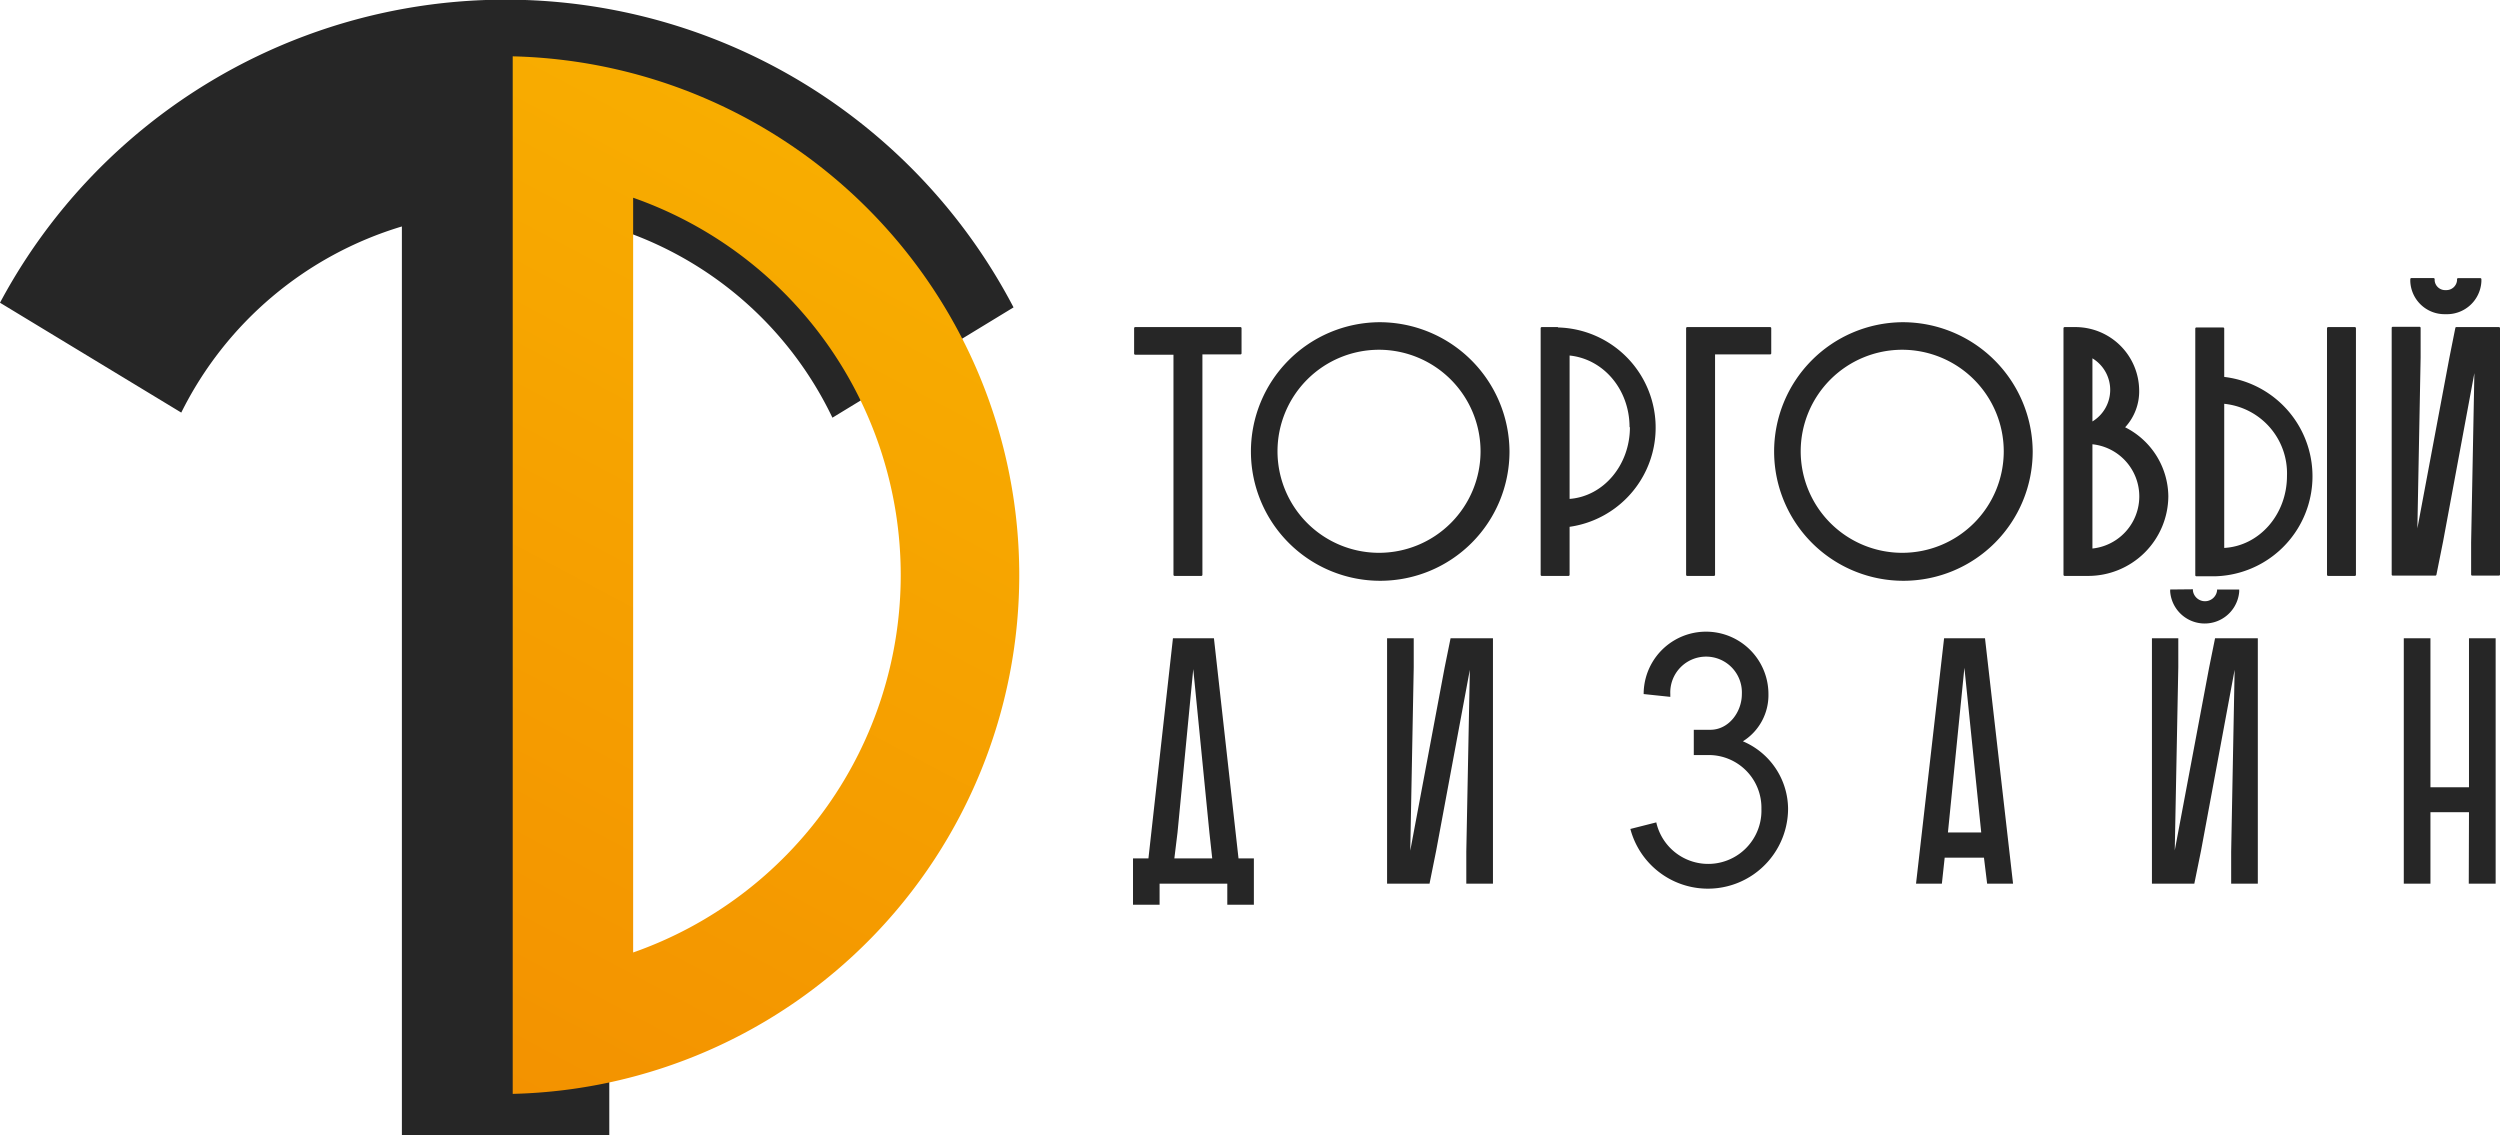
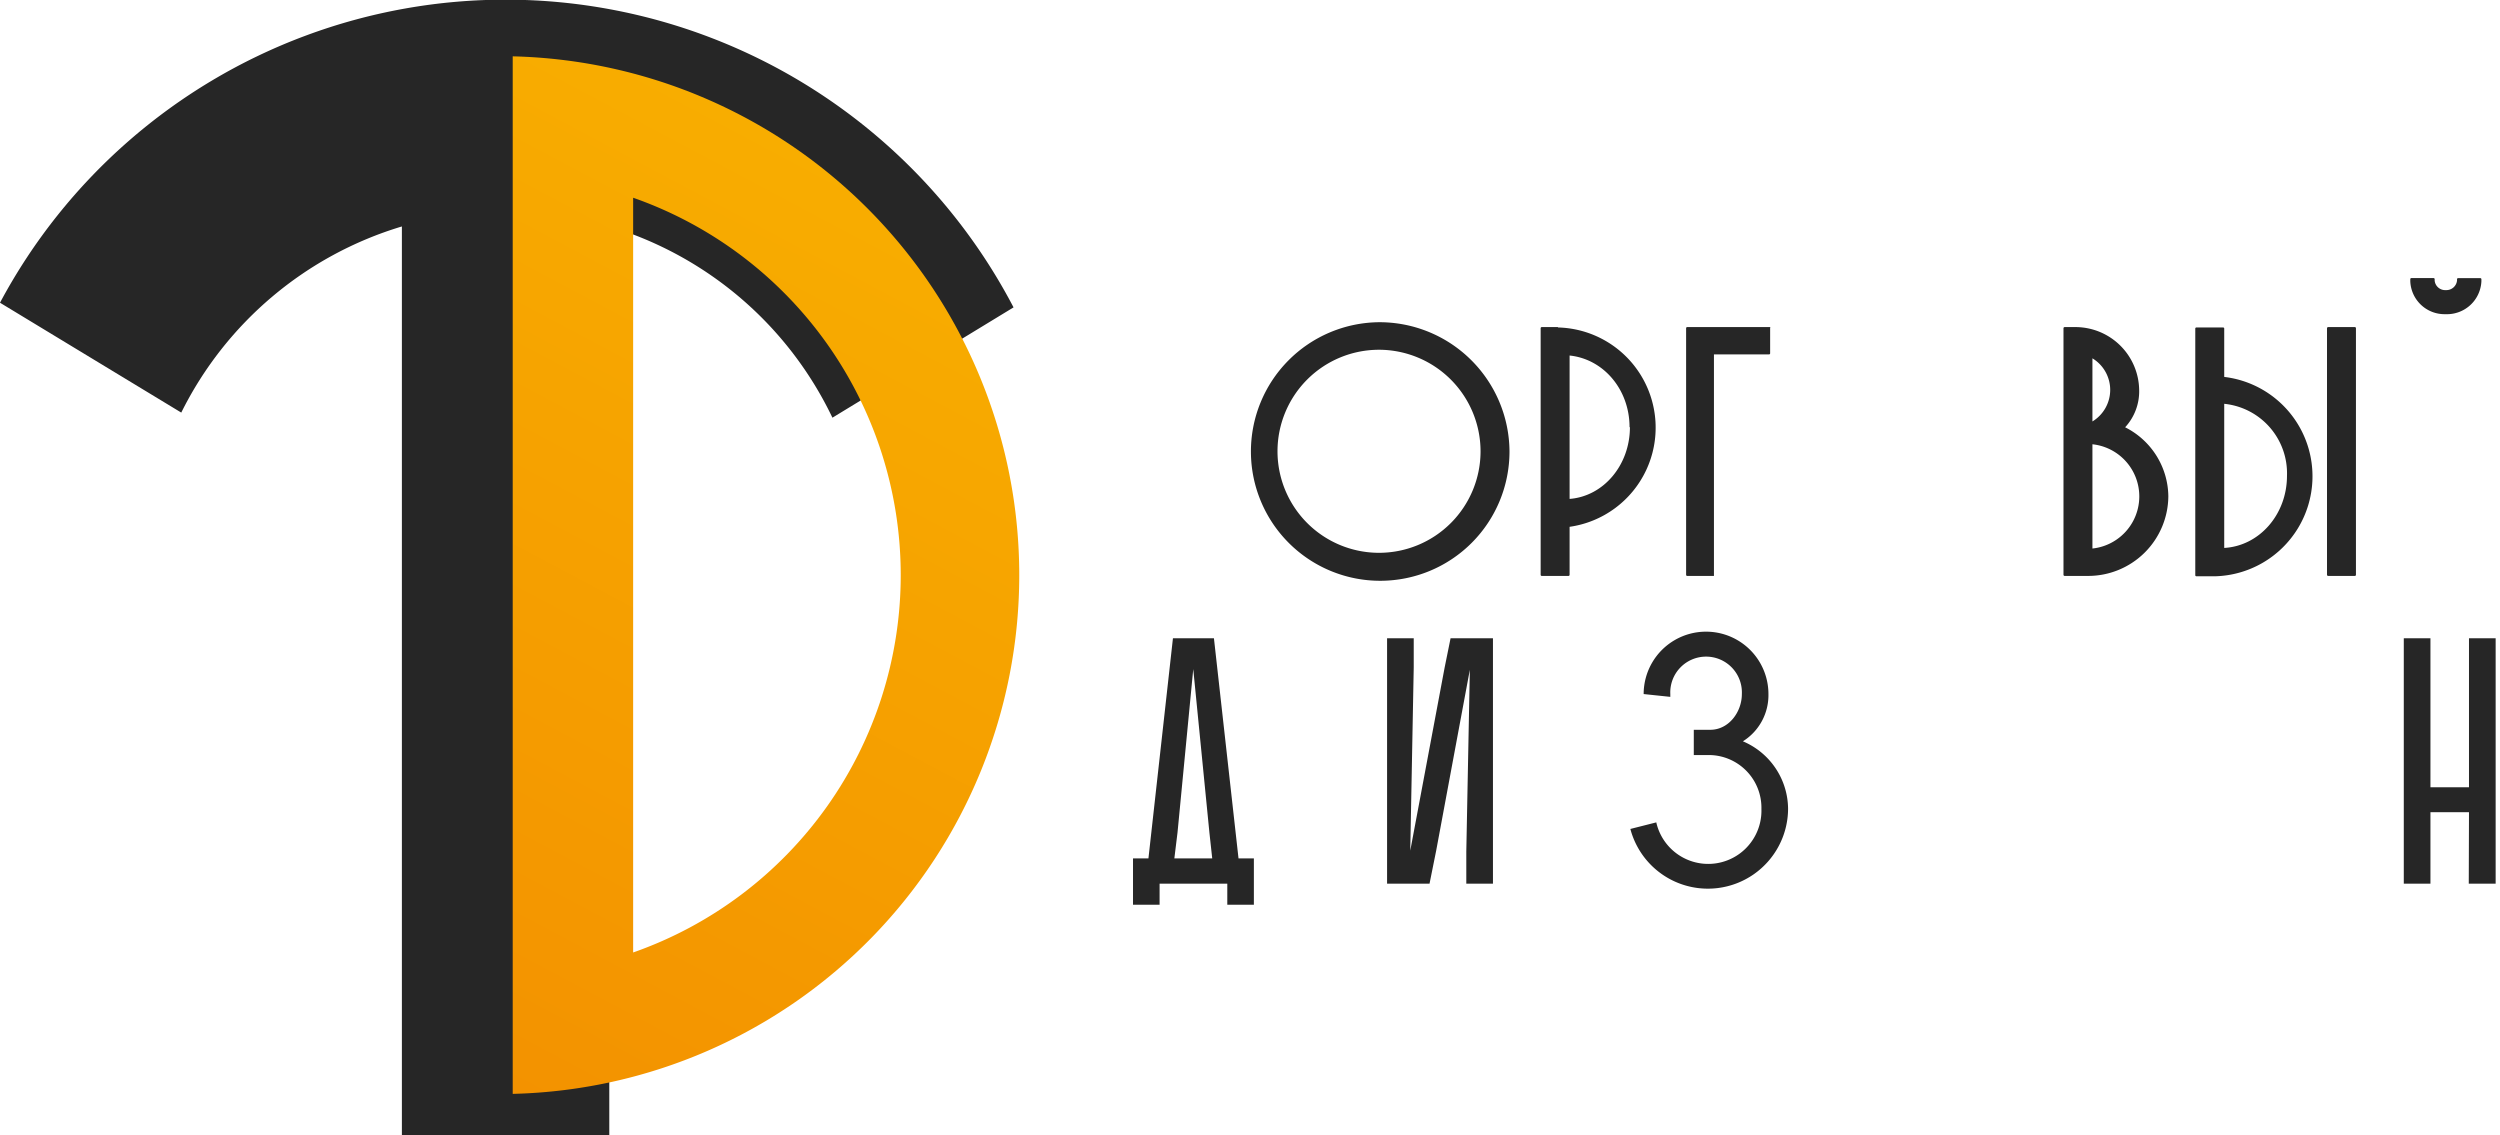
<svg xmlns="http://www.w3.org/2000/svg" viewBox="0 0 338.59 153.76">
  <defs>
    <style>.cls-1,.cls-3{fill:#262626;}.cls-1,.cls-2{fill-rule:evenodd;}.cls-2{fill:url(#linear-gradient);}</style>
    <linearGradient id="linear-gradient" x1="56.17" y1="141.09" x2="117.95" y2="24.89" gradientUnits="userSpaceOnUse">
      <stop offset="0" stop-color="#f39200" />
      <stop offset="1" stop-color="#f8ad00" />
    </linearGradient>
  </defs>
  <g id="Слой_2" data-name="Слой 2">
    <g id="txt">
      <path id="T" class="cls-1" d="M112.74,56.57A49.23,49.23,0,0,0,82.52,30.66v123.1H54.43V30.67A49.14,49.14,0,0,0,24.55,55.88L0,41a77.63,77.63,0,0,1,137.27.63Z" />
      <path id="D" class="cls-2" d="M69.44,148.15V7.63a70.28,70.28,0,0,1,0,140.52ZM85.75,26.76V129a54.16,54.16,0,0,0,0-102.22Z" />
      <path class="cls-3" d="M331.21,42.55a4.67,4.67,0,0,0,4.86-4.44v-.29a.15.15,0,0,0-.15-.15h-3a.15.15,0,0,0-.15.15V38a1.45,1.45,0,0,1-1.52,1.29A1.43,1.43,0,0,1,329.74,38v-.19a.15.15,0,0,0-.15-.15h-3a.15.15,0,0,0-.15.15v.29A4.64,4.64,0,0,0,331.21,42.55Z" />
      <path class="cls-3" d="M211,44.3h-2.19a.15.15,0,0,0-.15.15v33.4a.15.15,0,0,0,.15.15h3.62a.15.15,0,0,0,.15-.15v-6.5a13.57,13.57,0,0,0-1.58-27Zm9.75,13.56c0,5.12-3.57,9.36-8.17,9.71V48.15C217.2,48.63,220.7,52.78,220.7,57.86Z" />
-       <path class="cls-3" d="M168,44.3H153.75a.15.15,0,0,0-.15.15v3.44a.15.15,0,0,0,.15.15h5.18V77.85a.15.15,0,0,0,.15.15h3.62a.15.15,0,0,0,.15-.15V48H168a.15.15,0,0,0,.15-.15V44.45A.15.15,0,0,0,168,44.3Z" />
      <path class="cls-3" d="M186.78,43.64a17.51,17.51,0,1,0,17.66,17.51A17.61,17.61,0,0,0,186.78,43.64Zm13.74,17.51a13.75,13.75,0,1,1-13.74-13.78A13.77,13.77,0,0,1,200.52,61.15Z" />
      <path class="cls-3" d="M301.24,51v-6.5a.15.15,0,0,0-.15-.15h-3.62a.15.15,0,0,0-.15.15v33.4a.15.15,0,0,0,.15.15H300a13.55,13.55,0,0,0,1.25-27Zm0,23.26V54.69a9.46,9.46,0,0,1,8.5,9.75C309.74,69.68,306,73.94,301.24,74.21Z" />
-       <path class="cls-3" d="M338.44,44.3h-5.75a.14.14,0,0,0-.15.12l-.81,4.06L327.4,71.56l.44-23.15v-4a.15.15,0,0,0-.15-.15h-3.62a.15.15,0,0,0-.15.15v33.4a.15.15,0,0,0,.15.15h5.76a.16.16,0,0,0,.15-.12l.9-4.49,4.24-22.82-.44,22.93v4.35a.15.15,0,0,0,.15.15h3.61a.15.15,0,0,0,.15-.15V44.45A.15.15,0,0,0,338.44,44.3Z" />
-       <path class="cls-3" d="M239.74,44.3H228.51a.15.15,0,0,0-.15.15v33.4a.15.15,0,0,0,.15.15h3.62a.15.15,0,0,0,.15-.15V48h7.46a.15.15,0,0,0,.15-.15V44.45A.15.15,0,0,0,239.74,44.3Z" />
+       <path class="cls-3" d="M239.74,44.3H228.51a.15.15,0,0,0-.15.15v33.4a.15.15,0,0,0,.15.15h3.62V48h7.46a.15.15,0,0,0,.15-.15V44.45A.15.15,0,0,0,239.74,44.3Z" />
      <path class="cls-3" d="M318.93,44.3h-3.61a.16.16,0,0,0-.16.15v33.4a.16.16,0,0,0,.16.15h3.61a.15.15,0,0,0,.15-.15V44.45A.15.15,0,0,0,318.93,44.3Z" />
      <path class="cls-3" d="M287.82,57.87a7.18,7.18,0,0,0,1.9-5.07,8.64,8.64,0,0,0-8.52-8.5h-1.57a.16.16,0,0,0-.16.15v33.4a.16.16,0,0,0,.16.15h3.14a10.86,10.86,0,0,0,10.9-10.79A10.58,10.58,0,0,0,287.82,57.87Zm-4.43,16.42V60.17a7.1,7.1,0,0,1,0,14.12Zm0-17.21V48.53a5,5,0,0,1,0,8.55Z" />
-       <path class="cls-3" d="M257.64,43.64A17.51,17.51,0,1,0,275.3,61.15,17.61,17.61,0,0,0,257.64,43.64Zm13.74,17.51a13.75,13.75,0,1,1-13.74-13.78A13.77,13.77,0,0,1,271.38,61.15Z" />
      <path class="cls-3" d="M164.41,86.44h-5.55l-3.32,29.82h-2.09v6.27h3.6v-2.85h9.17v2.85h3.6v-6.27h-2.08Zm-.61,26.35.38,3.47h-5.13l.43-3.52,2.13-22.12Z" />
      <path class="cls-3" d="M187.86,86.44v33.24h5.75l.9-4.47,4.56-24.5-.48,24.65v4.32h3.61V86.44h-5.74l-.81,4L191,115.21l.47-24.83V86.44Z" />
      <path class="cls-3" d="M220.81,112.27a10.86,10.86,0,0,0,21.36-2.71,10,10,0,0,0-6.12-9.16A7.37,7.37,0,0,0,239.51,94a8.45,8.45,0,0,0-16.9,0l3.61.38V94a4.85,4.85,0,1,1,9.69,0c0,2.42-1.76,4.84-4.28,4.84H229.4v3.42h1.95a7.14,7.14,0,0,1,7.21,7.31,7.21,7.21,0,0,1-14.24,1.81Z" />
-       <path class="cls-3" d="M263.3,86.44l-3.8,33.24H263l.38-3.52h5.32l.43,3.52h3.51l-3.8-33.24Zm2.75,4,2.28,22.31h-4.51Z" />
-       <path class="cls-3" d="M291.45,86.44v33.24h5.74l.91-4.47,4.55-24.5-.47,24.65v4.32h3.61V86.44H300l-.81,4-4.65,24.73.48-24.83V86.44Zm2.47-6.6v.29a4.69,4.69,0,0,0,9.35,0v-.29h-3V80A1.65,1.65,0,0,1,297,80v-.19Z" />
      <path class="cls-3" d="M334.36,119.68H338V86.44h-3.61v20.18h-5.22V86.44h-3.61v33.24h3.61V110h5.22Z" />
    </g>
  </g>
</svg>